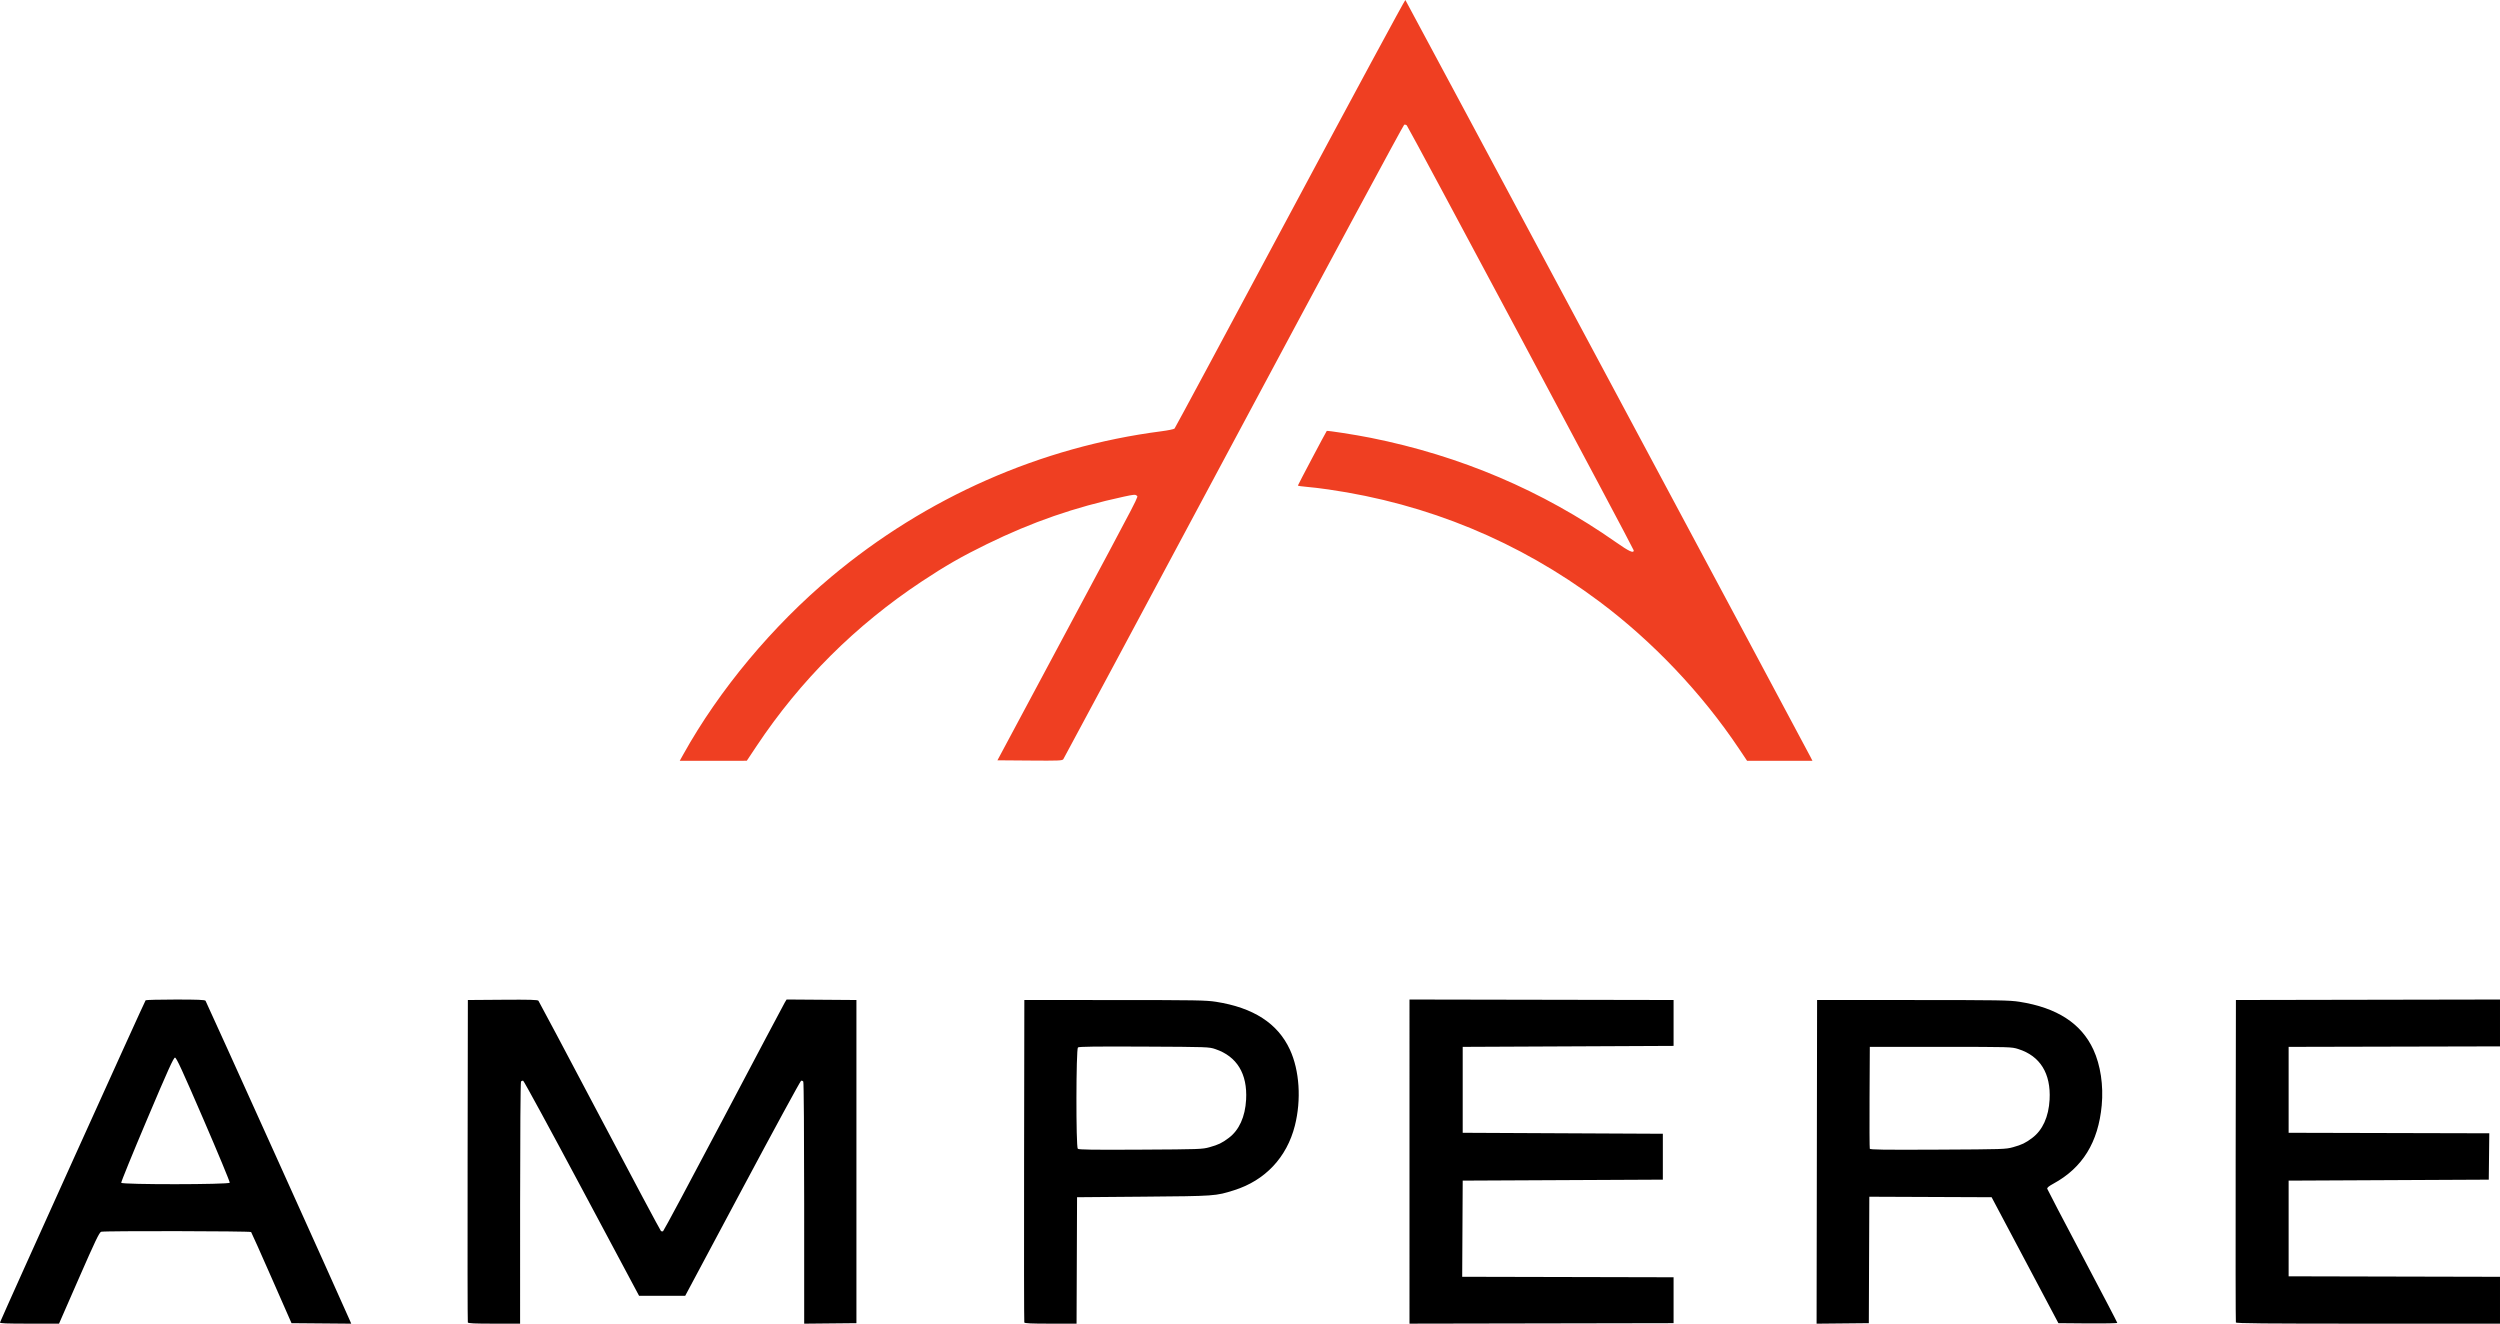
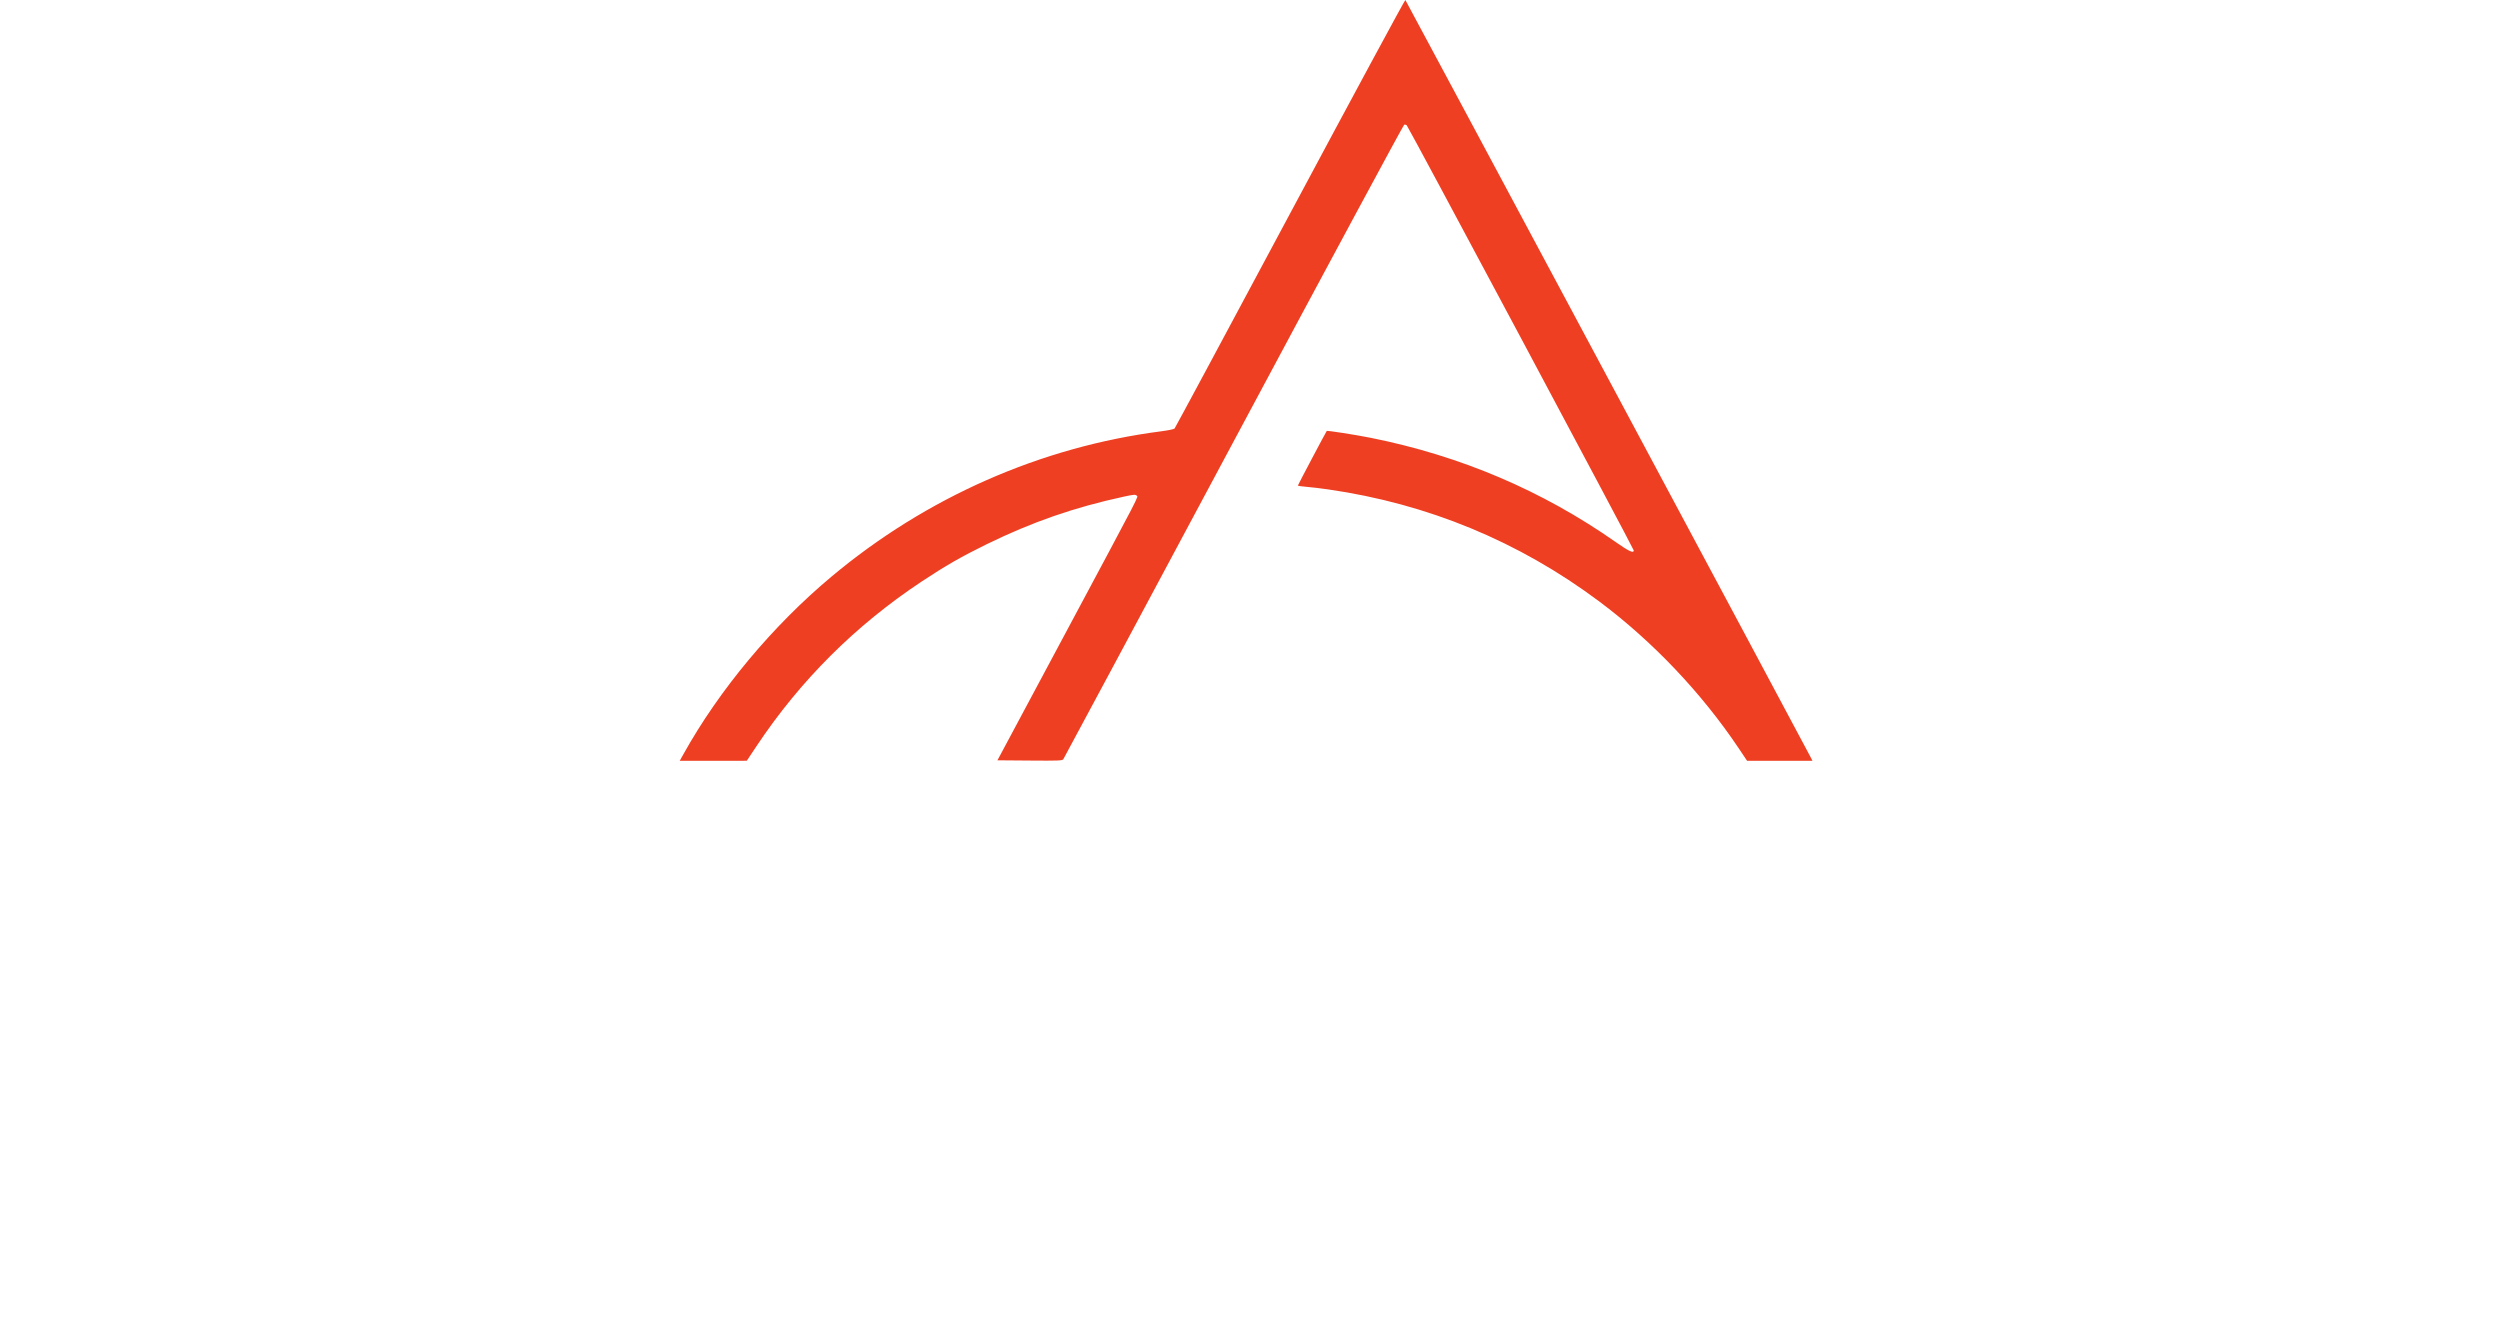
<svg xmlns="http://www.w3.org/2000/svg" viewBox="0 0 2560.731 1355.842" height="1355.842" width="2560.731" id="svg2">
  <defs id="defs6" />
  <g transform="translate(-419.264,30.843)" id="g974">
    <g id="g912" transform="translate(40)">
      <path style="fill:#ef3f22" d="m 1079.28,741.675 c 36.629,-65.824 91.243,-131.33 151.612,-181.848 97.079,-81.238 214.403,-132.952 337.804,-148.898 6.875,-0.888 13.017,-2.153 13.649,-2.81 0.632,-0.657 53.927,-99.865 118.433,-220.461 64.506,-120.597 117.602,-218.922 117.991,-218.5 0.64,0.695 409.719,765.009 414.807,775.017 l 2.161,4.25 h -33.477 -33.477 l -8.193,-12.25 c -38.136,-57.023 -88.484,-110.071 -143.393,-151.08 -82.182,-61.378 -175.439,-99.925 -277.266,-114.604 -7.846,-1.131 -18.084,-2.35 -22.75,-2.709 -4.666,-0.359 -8.484,-0.954 -8.484,-1.322 0,-0.591 28.775,-55.008 29.547,-55.877 0.536,-0.603 29.446,3.902 44.953,7.004 92.086,18.422 175.708,54.008 251.188,106.897 13.594,9.525 18.312,11.702 18.312,8.446 0,-1.606 -230.439,-433.143 -232.444,-435.292 -0.66,-0.708 -1.874,-1.028 -2.698,-0.712 -0.824,0.316 -79.451,146.302 -174.727,324.414 -95.277,178.112 -173.77,324.576 -174.43,325.477 -1.077,1.47 -4.605,1.611 -34.332,1.373 l -33.132,-0.265 67.949,-127 c 81.898,-153.071 76.367,-142.376 74.567,-144.176 -1.208,-1.208 -3.04,-1.053 -13.009,1.103 -50.7,10.962 -93.815,25.907 -140.243,48.614 -26.008,12.72 -42.459,22.153 -67,38.418 -67.616,44.812 -124.176,101.18 -168.855,168.278 l -10.146,15.237 -34.336,0.013 -34.336,0.013 z" id="path914" />
    </g>
    <g id="g941" transform="translate(192.724,178)">
-       <path style="fill:#000000" d="m 226.557,1145.716 c 3.994,-9.999 148.386,-329.459 149.149,-329.985 0.586,-0.404 14.398,-0.742 30.693,-0.75 22.498,-0.012 29.877,0.285 30.665,1.235 0.791,0.953 141.13,311.834 147.848,327.514 l 1.399,3.264 -30.585,-0.265 -30.585,-0.265 -20.369,-46.351 c -11.203,-25.493 -20.661,-46.643 -21.018,-47 -1.039,-1.04 -150.96,-1.301 -153.619,-0.268 -1.94,0.754 -6.013,9.262 -22.748,47.519 l -20.384,46.6 h -30.473 c -23.978,0 -30.366,-0.266 -29.973,-1.25 z m 235.305,-143.126 c 0.29,-0.757 -11.794,-29.894 -26.854,-64.75 -21.907,-50.703 -27.747,-63.374 -29.208,-63.374 -1.467,0 -7.115,12.49 -28.702,63.464 -14.782,34.905 -26.654,64.043 -26.383,64.75 0.756,1.971 110.39,1.883 111.147,-0.09 z m 243.871,143.126 c -0.261,-0.688 -0.36,-75.275 -0.219,-165.75 l 0.257,-164.5 35.617,-0.263 c 27.723,-0.204 35.848,0.017 36.66,1 0.573,0.694 28.824,53.913 62.78,118.263 33.955,64.35 62.193,117.296 62.75,117.657 0.557,0.362 1.503,0.463 2.103,0.226 0.6,-0.237 28.507,-52.406 62.016,-115.931 33.509,-63.525 61.743,-116.844 62.743,-118.489 l 1.818,-2.989 35.757,0.263 35.757,0.263 v 165.5 165.5 l -26.75,0.266 -26.75,0.266 -0.015,-123.266 c -0.01,-69.619 -0.4,-123.874 -0.899,-124.662 -0.486,-0.768 -1.512,-1.155 -2.279,-0.86 -0.767,0.294 -27.786,49.973 -60.042,110.396 l -58.647,109.86 H 904.775 881.16 L 822.512,1008.607 C 790.256,948.184 763.236,898.506 762.467,898.211 c -0.769,-0.295 -1.795,0.092 -2.281,0.86 -0.499,0.788 -0.89,55.036 -0.899,124.646 l -0.015,123.25 h -26.531 c -20.305,0 -26.643,-0.293 -27.007,-1.25 z m 570,0 c -0.262,-0.688 -0.36,-75.275 -0.219,-165.75 l 0.257,-164.5 92.5,0.026 c 83.298,0.023 93.621,0.201 103.765,1.787 38.399,6.002 63.329,22.129 75.743,48.997 9.869,21.36 11.824,51.359 5.08,77.945 -8.231,32.446 -30.451,56.059 -62.161,66.057 -19.037,6.002 -19.137,6.009 -92.926,6.623 l -68,0.566 -0.257,64.75 -0.257,64.75 h -26.524 c -20.299,0 -26.636,-0.293 -26.999,-1.25 z M 1465.463,966.232 c 9.188,-2.573 12.583,-4.211 19.642,-9.477 10.662,-7.954 16.866,-21.628 17.826,-39.288 1.439,-26.461 -9.414,-44.275 -31.51,-51.723 -6.582,-2.219 -7.327,-2.245 -72.991,-2.556 -49.556,-0.235 -66.698,-0.019 -67.75,0.855 -1.963,1.629 -2.116,101.815 -0.159,103.777 0.982,0.984 14.742,1.179 64.25,0.91 60.9,-0.331 63.256,-0.415 70.692,-2.497 z m 204.808,14.734 V 814.959 l 135.25,0.254 135.25,0.254 v 23.5 23.5 l -108,0.5 -108,0.5 v 44 44 l 102.5,0.5 102.5,0.5 v 23.5 23.5 l -102.5,0.5 -102.5,0.5 -0.259,49.245 -0.259,49.246 108.259,0.254 108.259,0.255 v 23.5 23.5 l -135.25,0.254 -135.25,0.254 z m 417.247,0.266 0.253,-165.766 98,0.022 c 88.664,0.019 99.073,0.19 109.265,1.787 38.421,6.02 63.33,22.135 75.743,49.001 7.315,15.831 10.441,36.71 8.545,57.076 -3.517,37.791 -19.621,63.931 -49.384,80.162 -4.872,2.657 -6.708,4.188 -6.402,5.339 0.236,0.887 16.472,31.955 36.081,69.039 19.609,37.084 35.652,67.803 35.652,68.265 0,0.462 -13.572,0.721 -30.16,0.575 l -30.16,-0.265 -34.204,-64.5 -34.204,-64.5 -62.629,-0.258 -62.629,-0.258 -0.257,64.757 -0.257,64.757 -26.753,0.266 -26.753,0.266 z m 200.945,-14.996 c 9.192,-2.58 12.586,-4.218 19.642,-9.482 10.662,-7.954 16.866,-21.628 17.826,-39.288 1.453,-26.733 -9.687,-44.73 -32.04,-51.761 -7.1,-2.233 -7.324,-2.239 -79.62,-2.239 h -72.5 l -0.26,51.5 c -0.143,28.325 -0.036,52.085 0.238,52.8 0.404,1.055 13.598,1.237 69.76,0.965 67.382,-0.327 69.471,-0.395 76.954,-2.495 z m 228.27,179.48 c -0.262,-0.688 -0.36,-75.275 -0.219,-165.75 l 0.257,-164.5 135.25,-0.254 135.25,-0.254 v 23.999 23.999 l -108.25,0.254 -108.25,0.255 v 44 44 l 102.768,0.255 102.768,0.255 -0.268,23.745 -0.268,23.745 -102.5,0.5 -102.5,0.5 v 49 49 l 108.25,0.255 108.25,0.254 v 23.996 23.995 h -135.031 c -107.105,0 -135.13,-0.259 -135.507,-1.25 z" id="path943" />
-     </g>
+       </g>
  </g>
</svg>